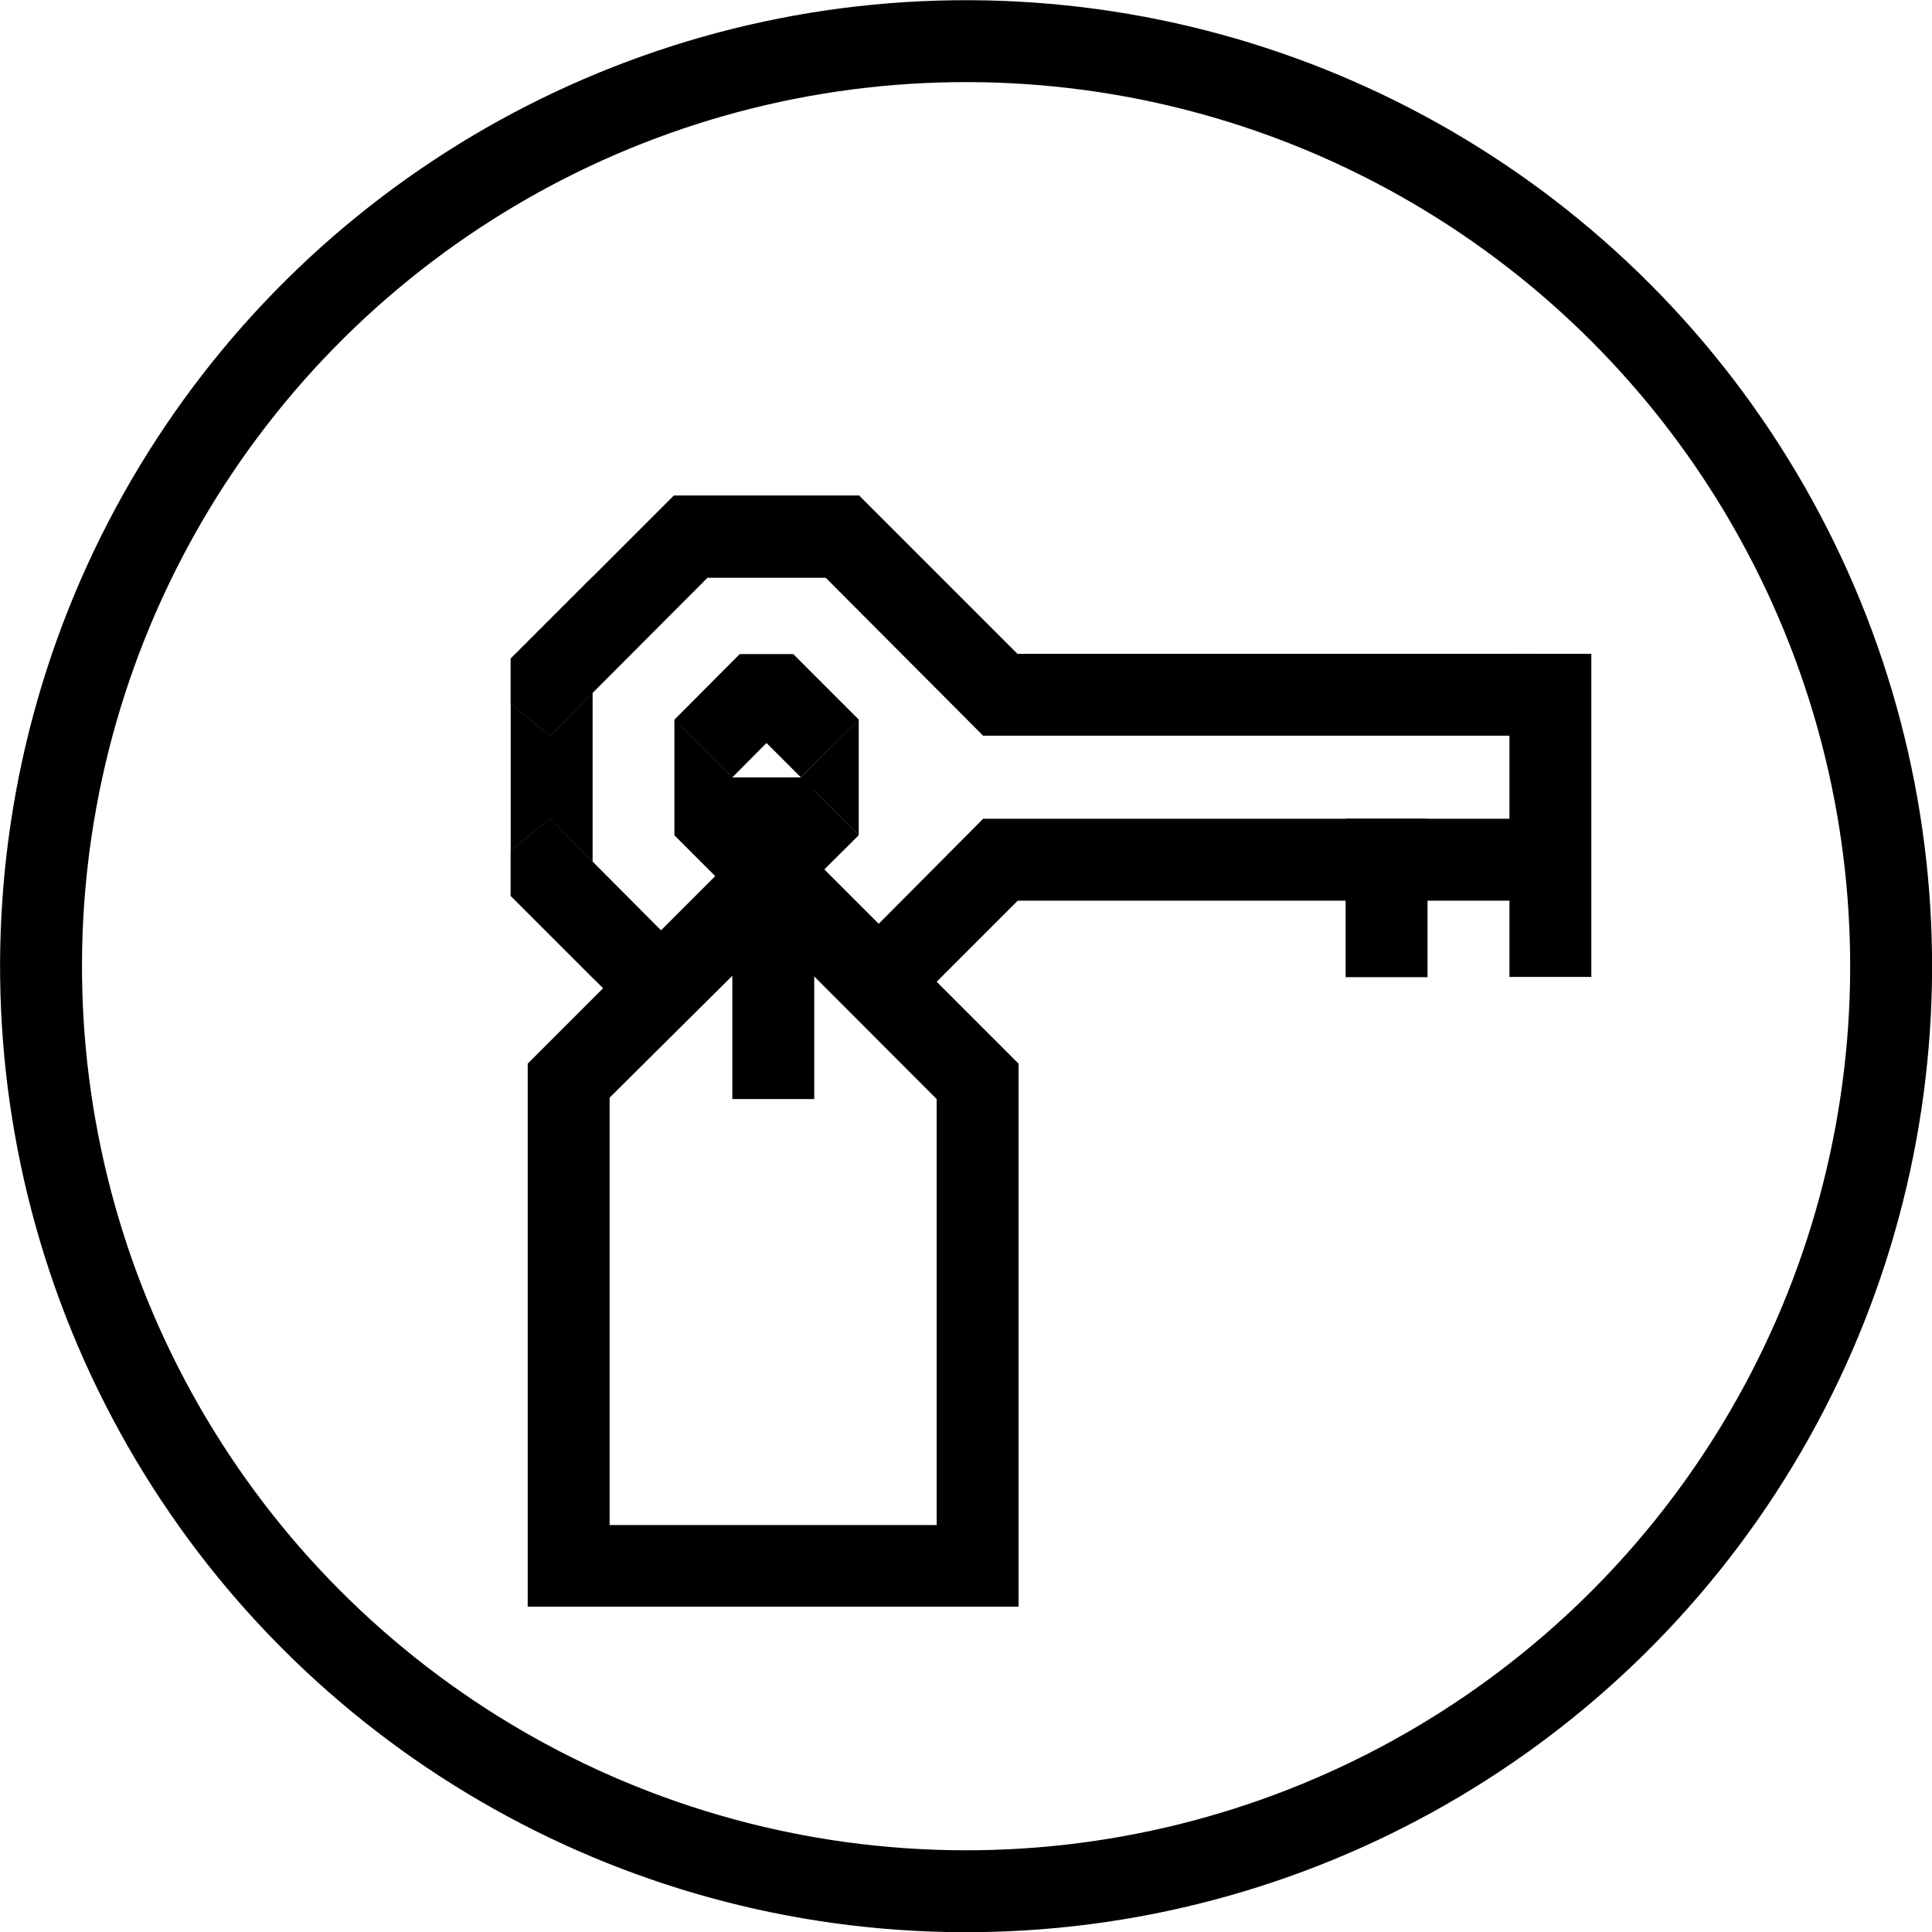
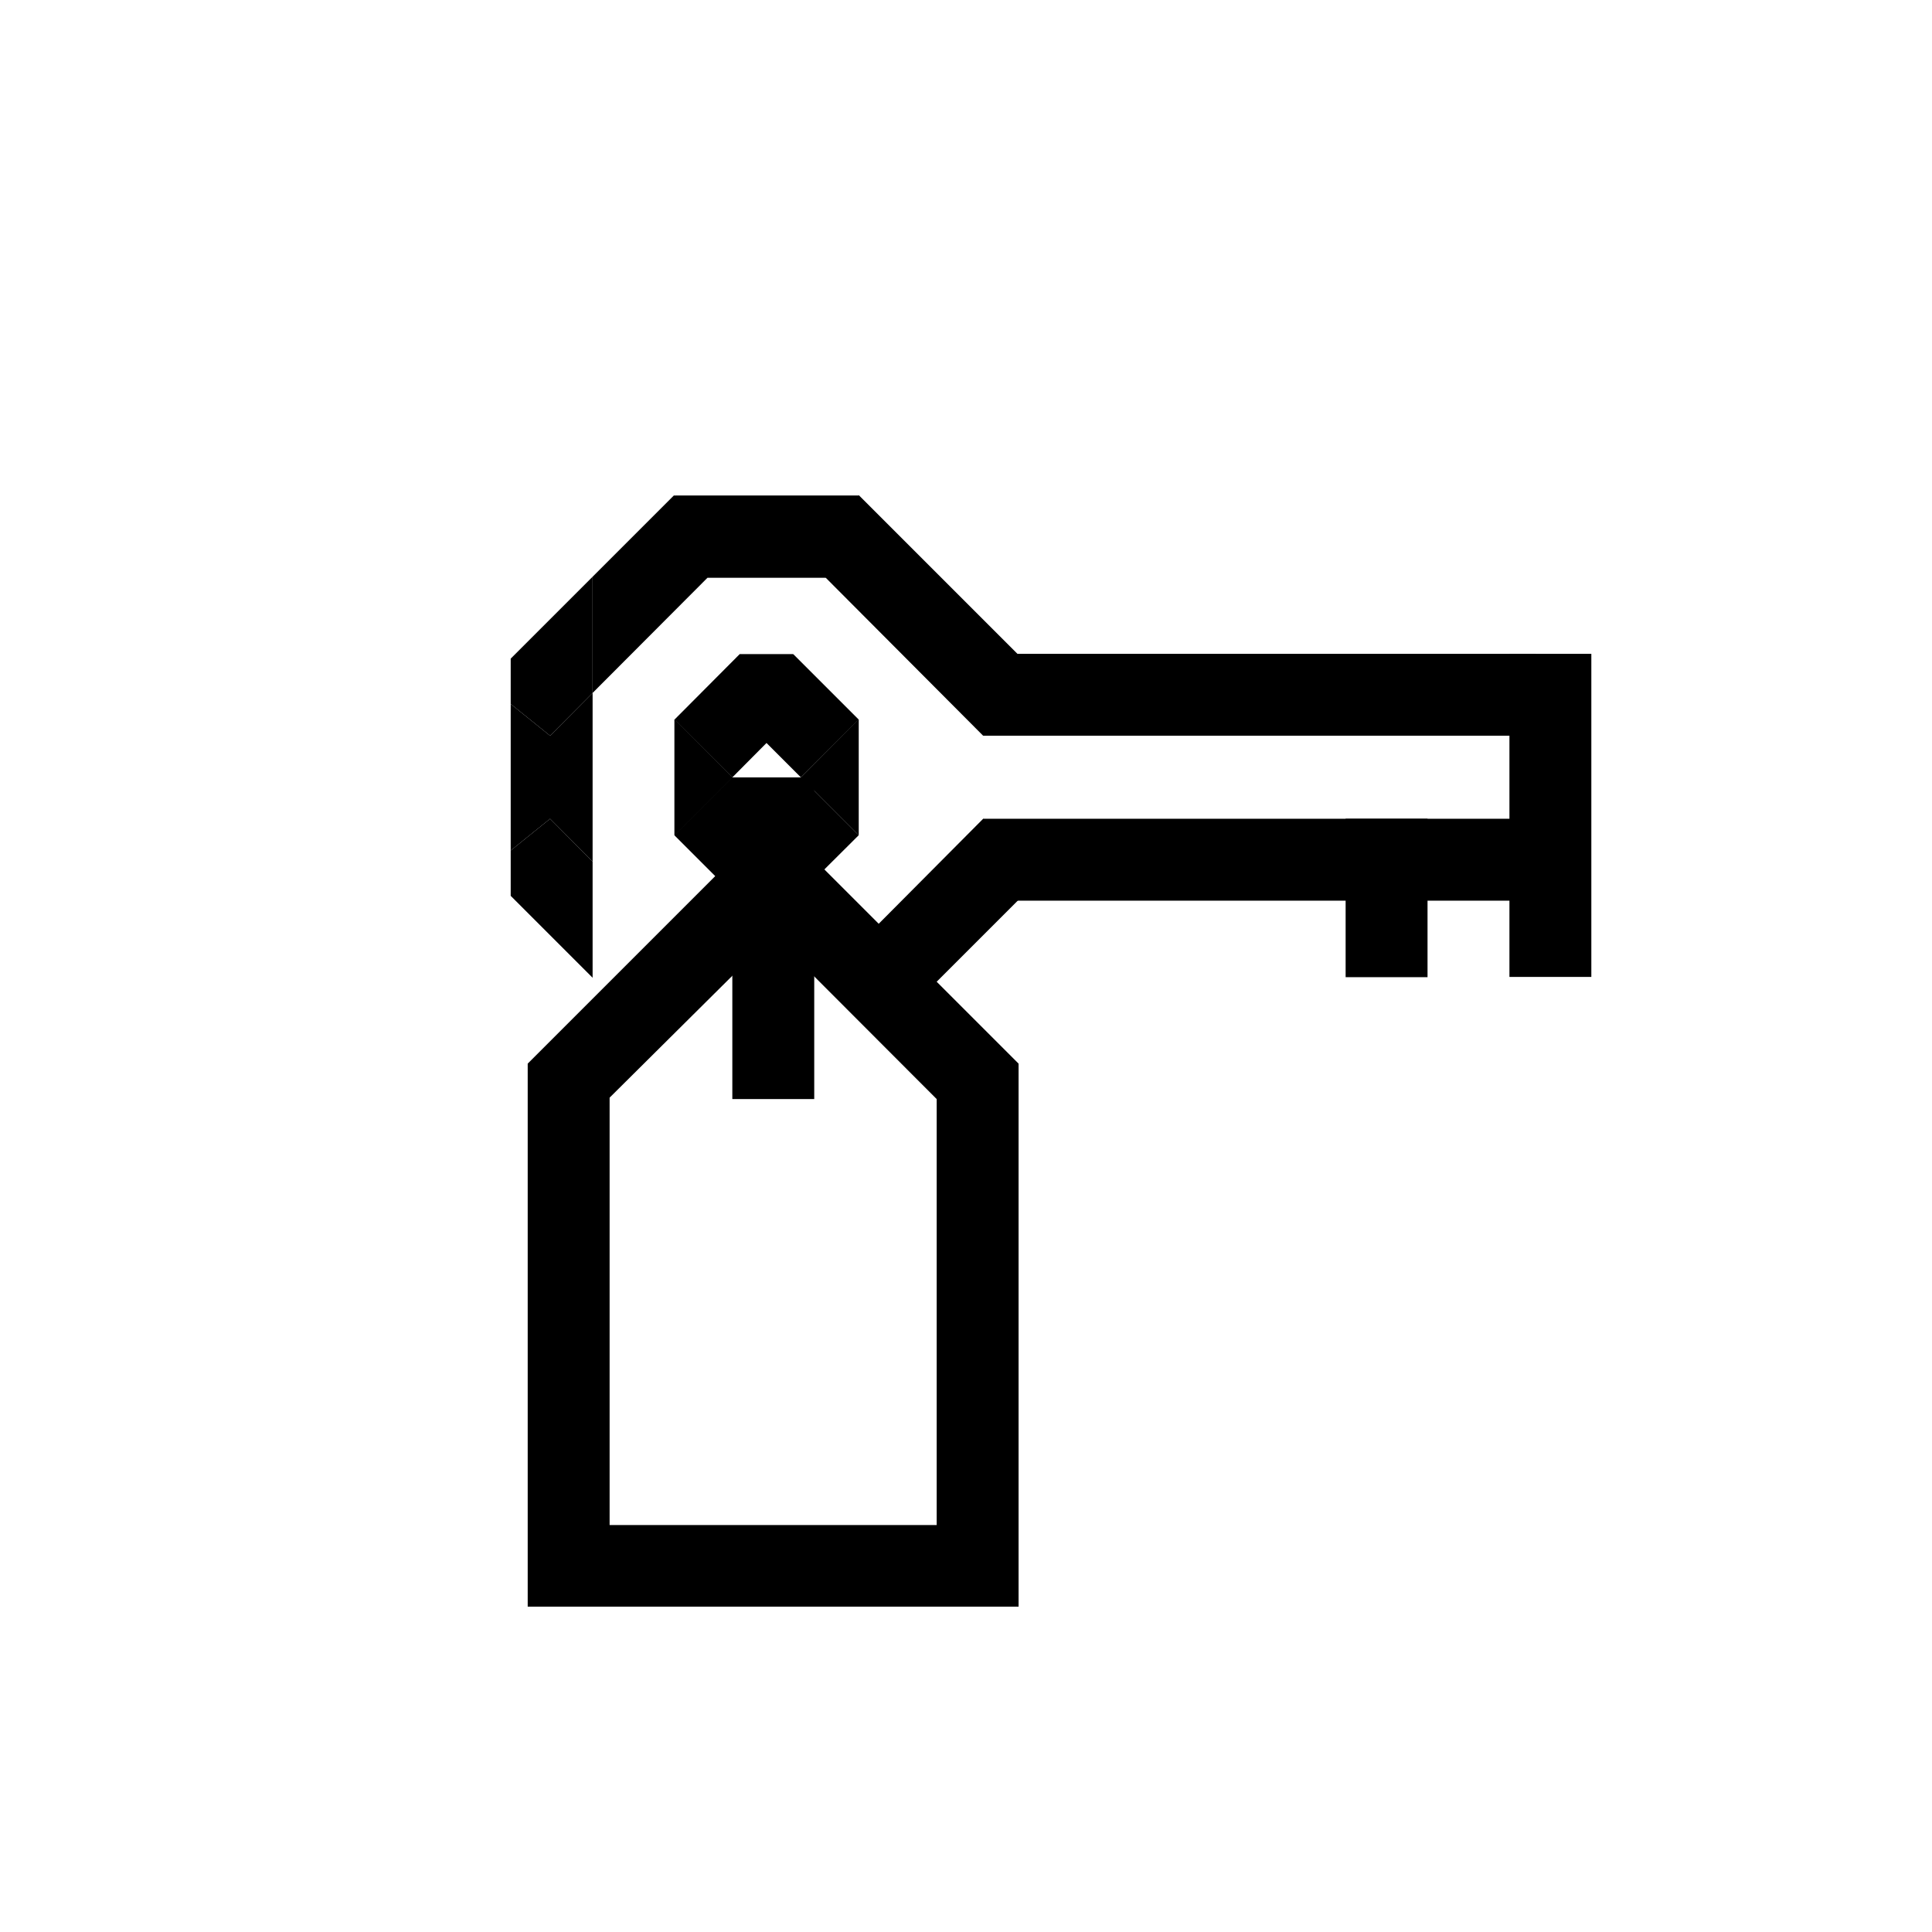
<svg xmlns="http://www.w3.org/2000/svg" data-name="Layer 1" viewBox="0 0 68.17 68.17">
-   <circle cx="34.08" cy="34.08" r="32.64" transform="rotate(-88.85 34.09 34.082)" fill="none" stroke="currentcolor" stroke-width="2.89" />
  <path d="M25.84 27.43h2.89v11.35h-2.89z" />
  <path d="M33.05 53.81H21.51V38.73L27.28 33l5.77 5.78zm-5.77-24.94l-8.66 8.66v19.16h17.32V37.53zm3.01-11.38l-1.16 2.89h-8.19l2.87-2.89h6.48zm6.67 6.64l-2.27 1.83-5.56-5.58 1.17-2.91 6.66 6.66z" />
  <path d="M26.81 28.87l1.18 2.9 2.31-2.3-2.04-2.04-1.45 1.44zm1.18-5.79l-1.18 2.9 1.45 1.45 2.04-2.04-2.31-2.31zm6.66-.01h19.54v2.89h-19.5l-.04-2.89z" />
  <path d="M28.26 27.43l2.04 2.04v-4.09l-2.04 2.05zm-4.45-9.94l1.16 2.89h8.19l-2.87-2.89h-6.48zm2.29 5.59h1.89l-.71 2.9-1.44 1.45-2.04-2.04 2.3-2.31zm27.16-.01h2.89v11.4h-2.89zm-5.78 5.82h2.89v5.59h-2.89z" />
  <path d="M25.84 27.43l-2.04 2.04v-4.09l2.04 2.05z" />
  <path d="M26.1 31.77h1.89l-.71-2.9-1.44-1.44-2.04 2.04 2.3 2.3z" />
  <path d="M25.84 27.43l-2.04-2.04v4.08l2.04-2.04zm11.12 3.3l-2.27-1.84-5.56 5.59 2.69 1.39 5.14-5.14z" />
  <path d="M34.65 31.78h19.54v-2.89h-19.5l-.04 2.89zM20.91 30.4v-5.95l-1.5 1.51-1.39-1.12v5.17l1.39-1.12 1.5 1.51zm4.06-10.02l-1.18-2.91-2.88 2.88v4.1l4.06-4.07z" />
  <path d="M20.91 24.45v-4.1l-2.89 2.89v1.6l1.39 1.12 1.5-1.51z" />
-   <path d="M20.91 24.45v-4.1l-2.89 2.89v1.6l1.39 1.12 1.5-1.51zm0 10.05l1.37 1.37 2.69-1.39-4.06-4.08v4.1zm-1.5-5.61l-1.39 1.12v1.6l2.89 2.89v-4.1l-1.5-1.51z" />
  <path d="M19.41 28.89l-1.39 1.12v1.6l2.89 2.89v-4.1l-1.5-1.51zm6.69 2.88h1.89l-.71-2.9-1.44-1.44-2.04 2.04 2.3 2.3z" />
</svg>